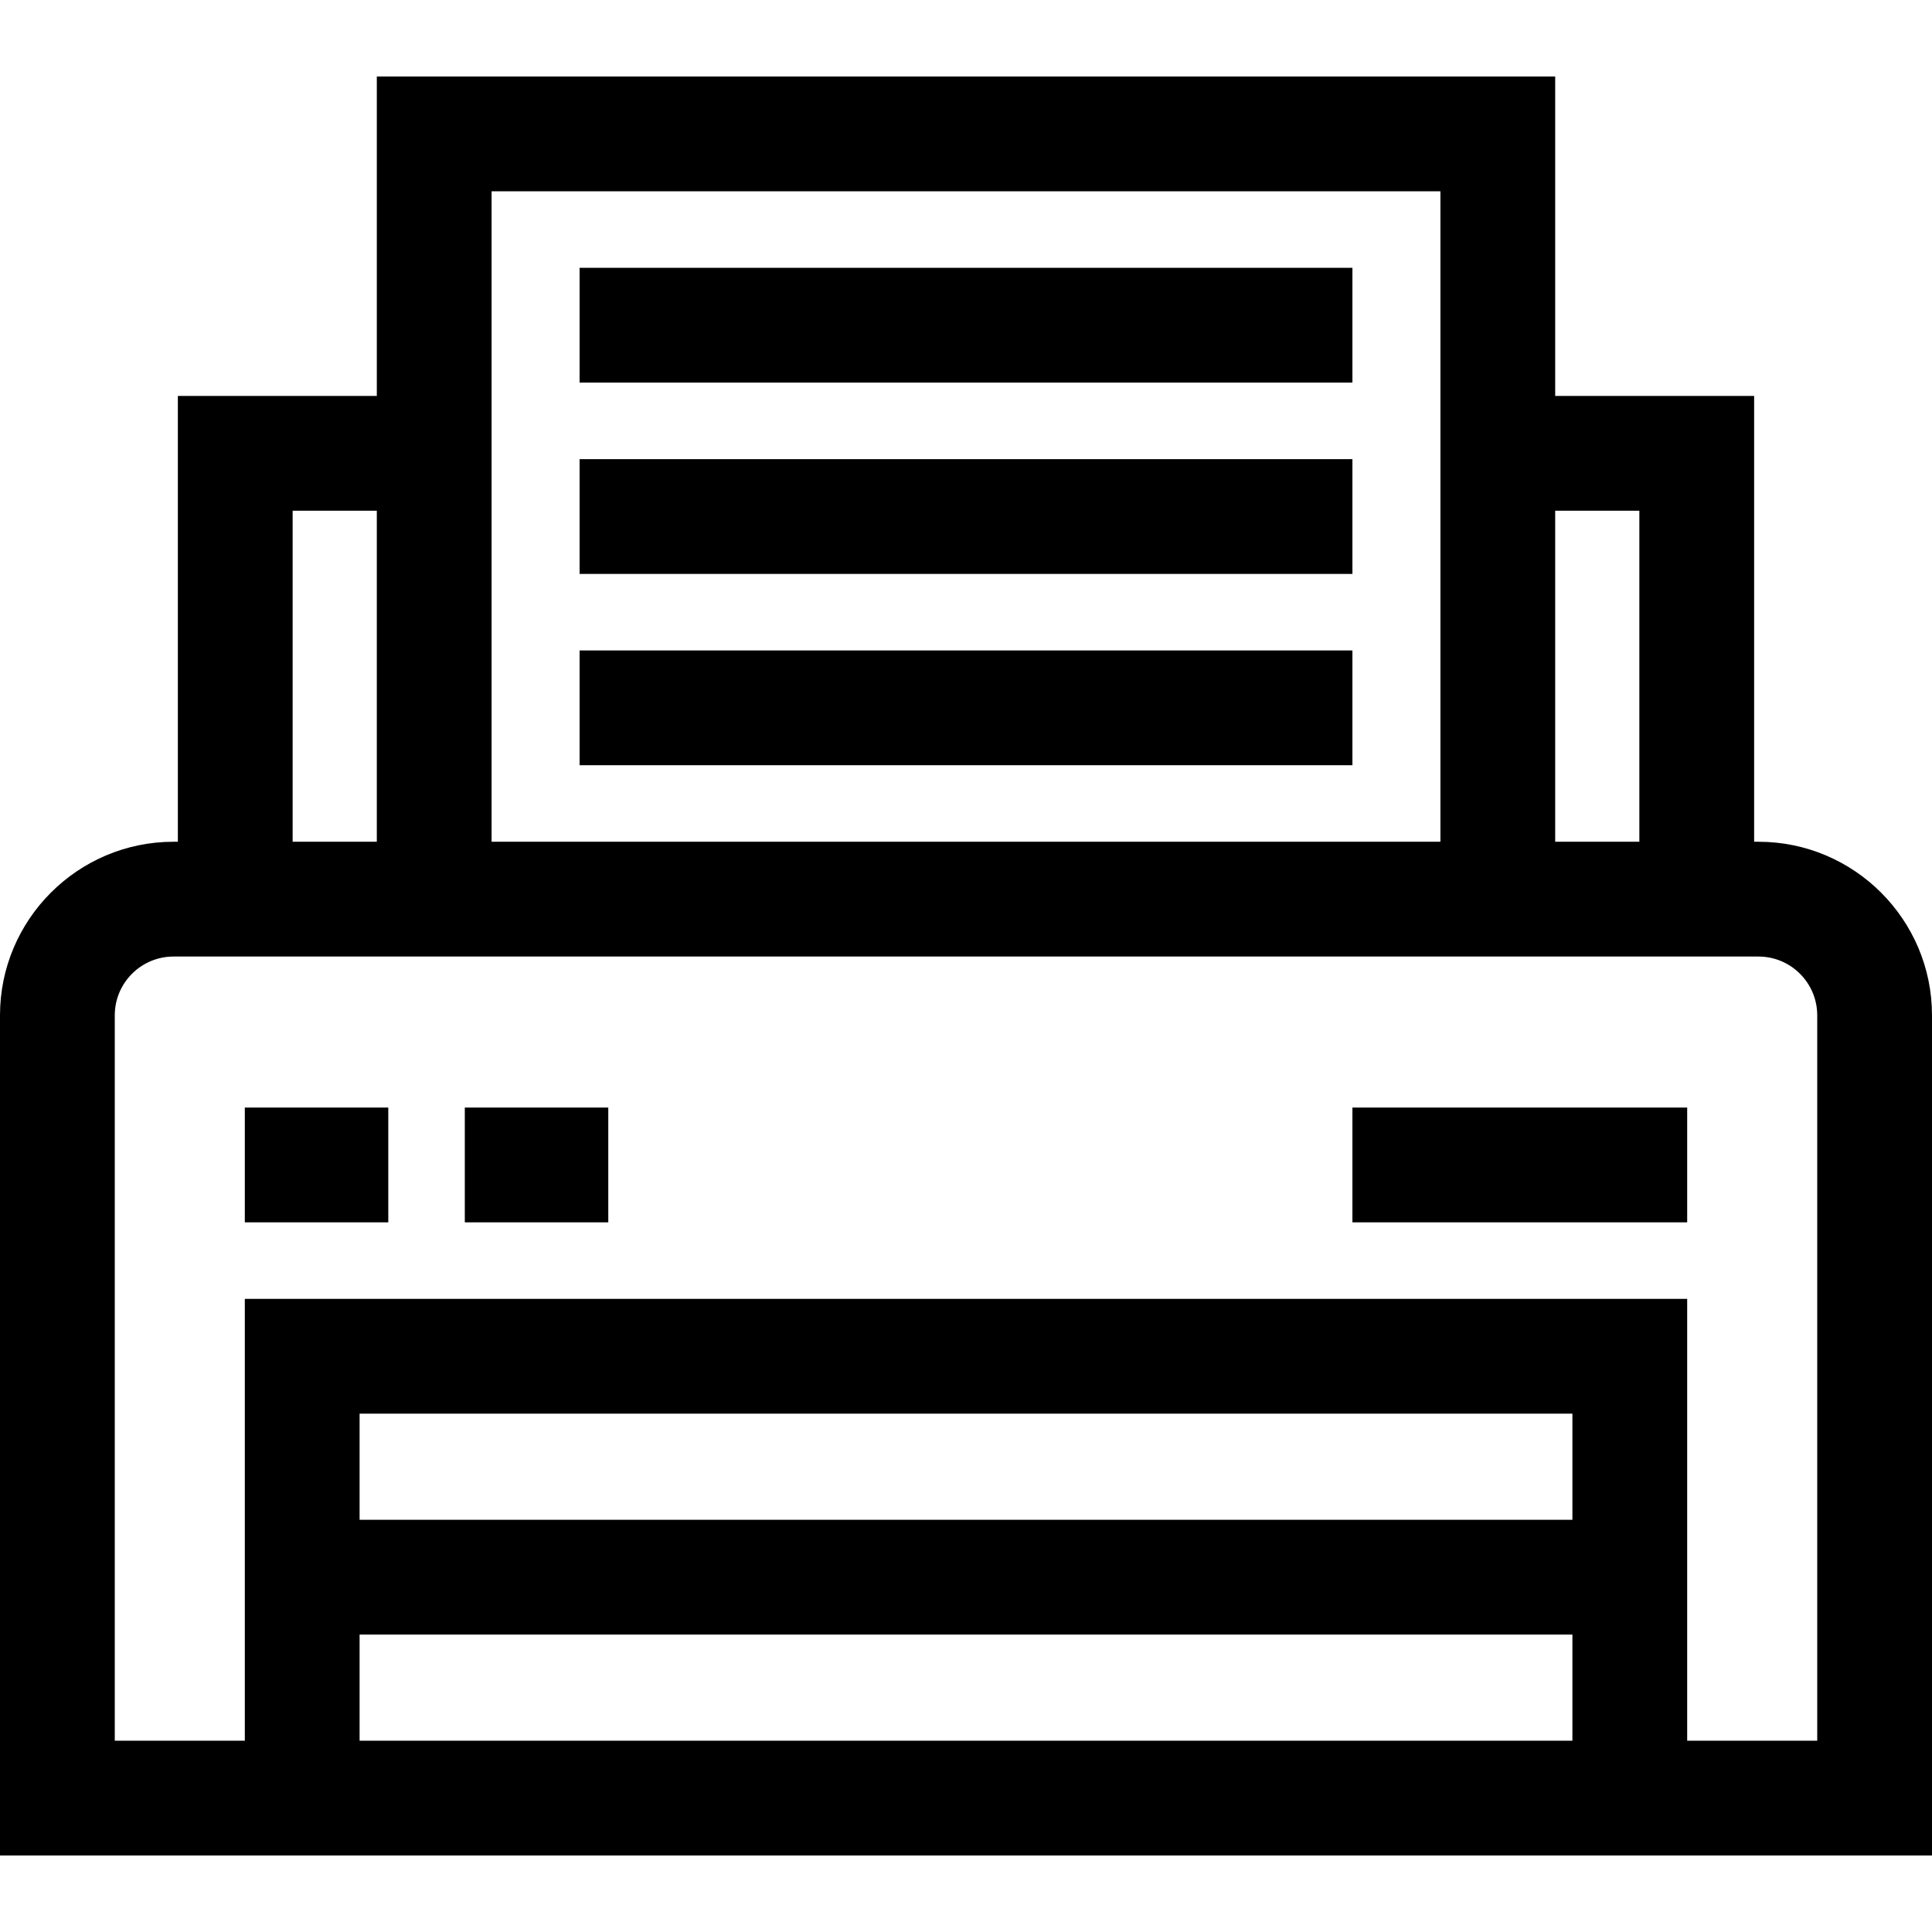
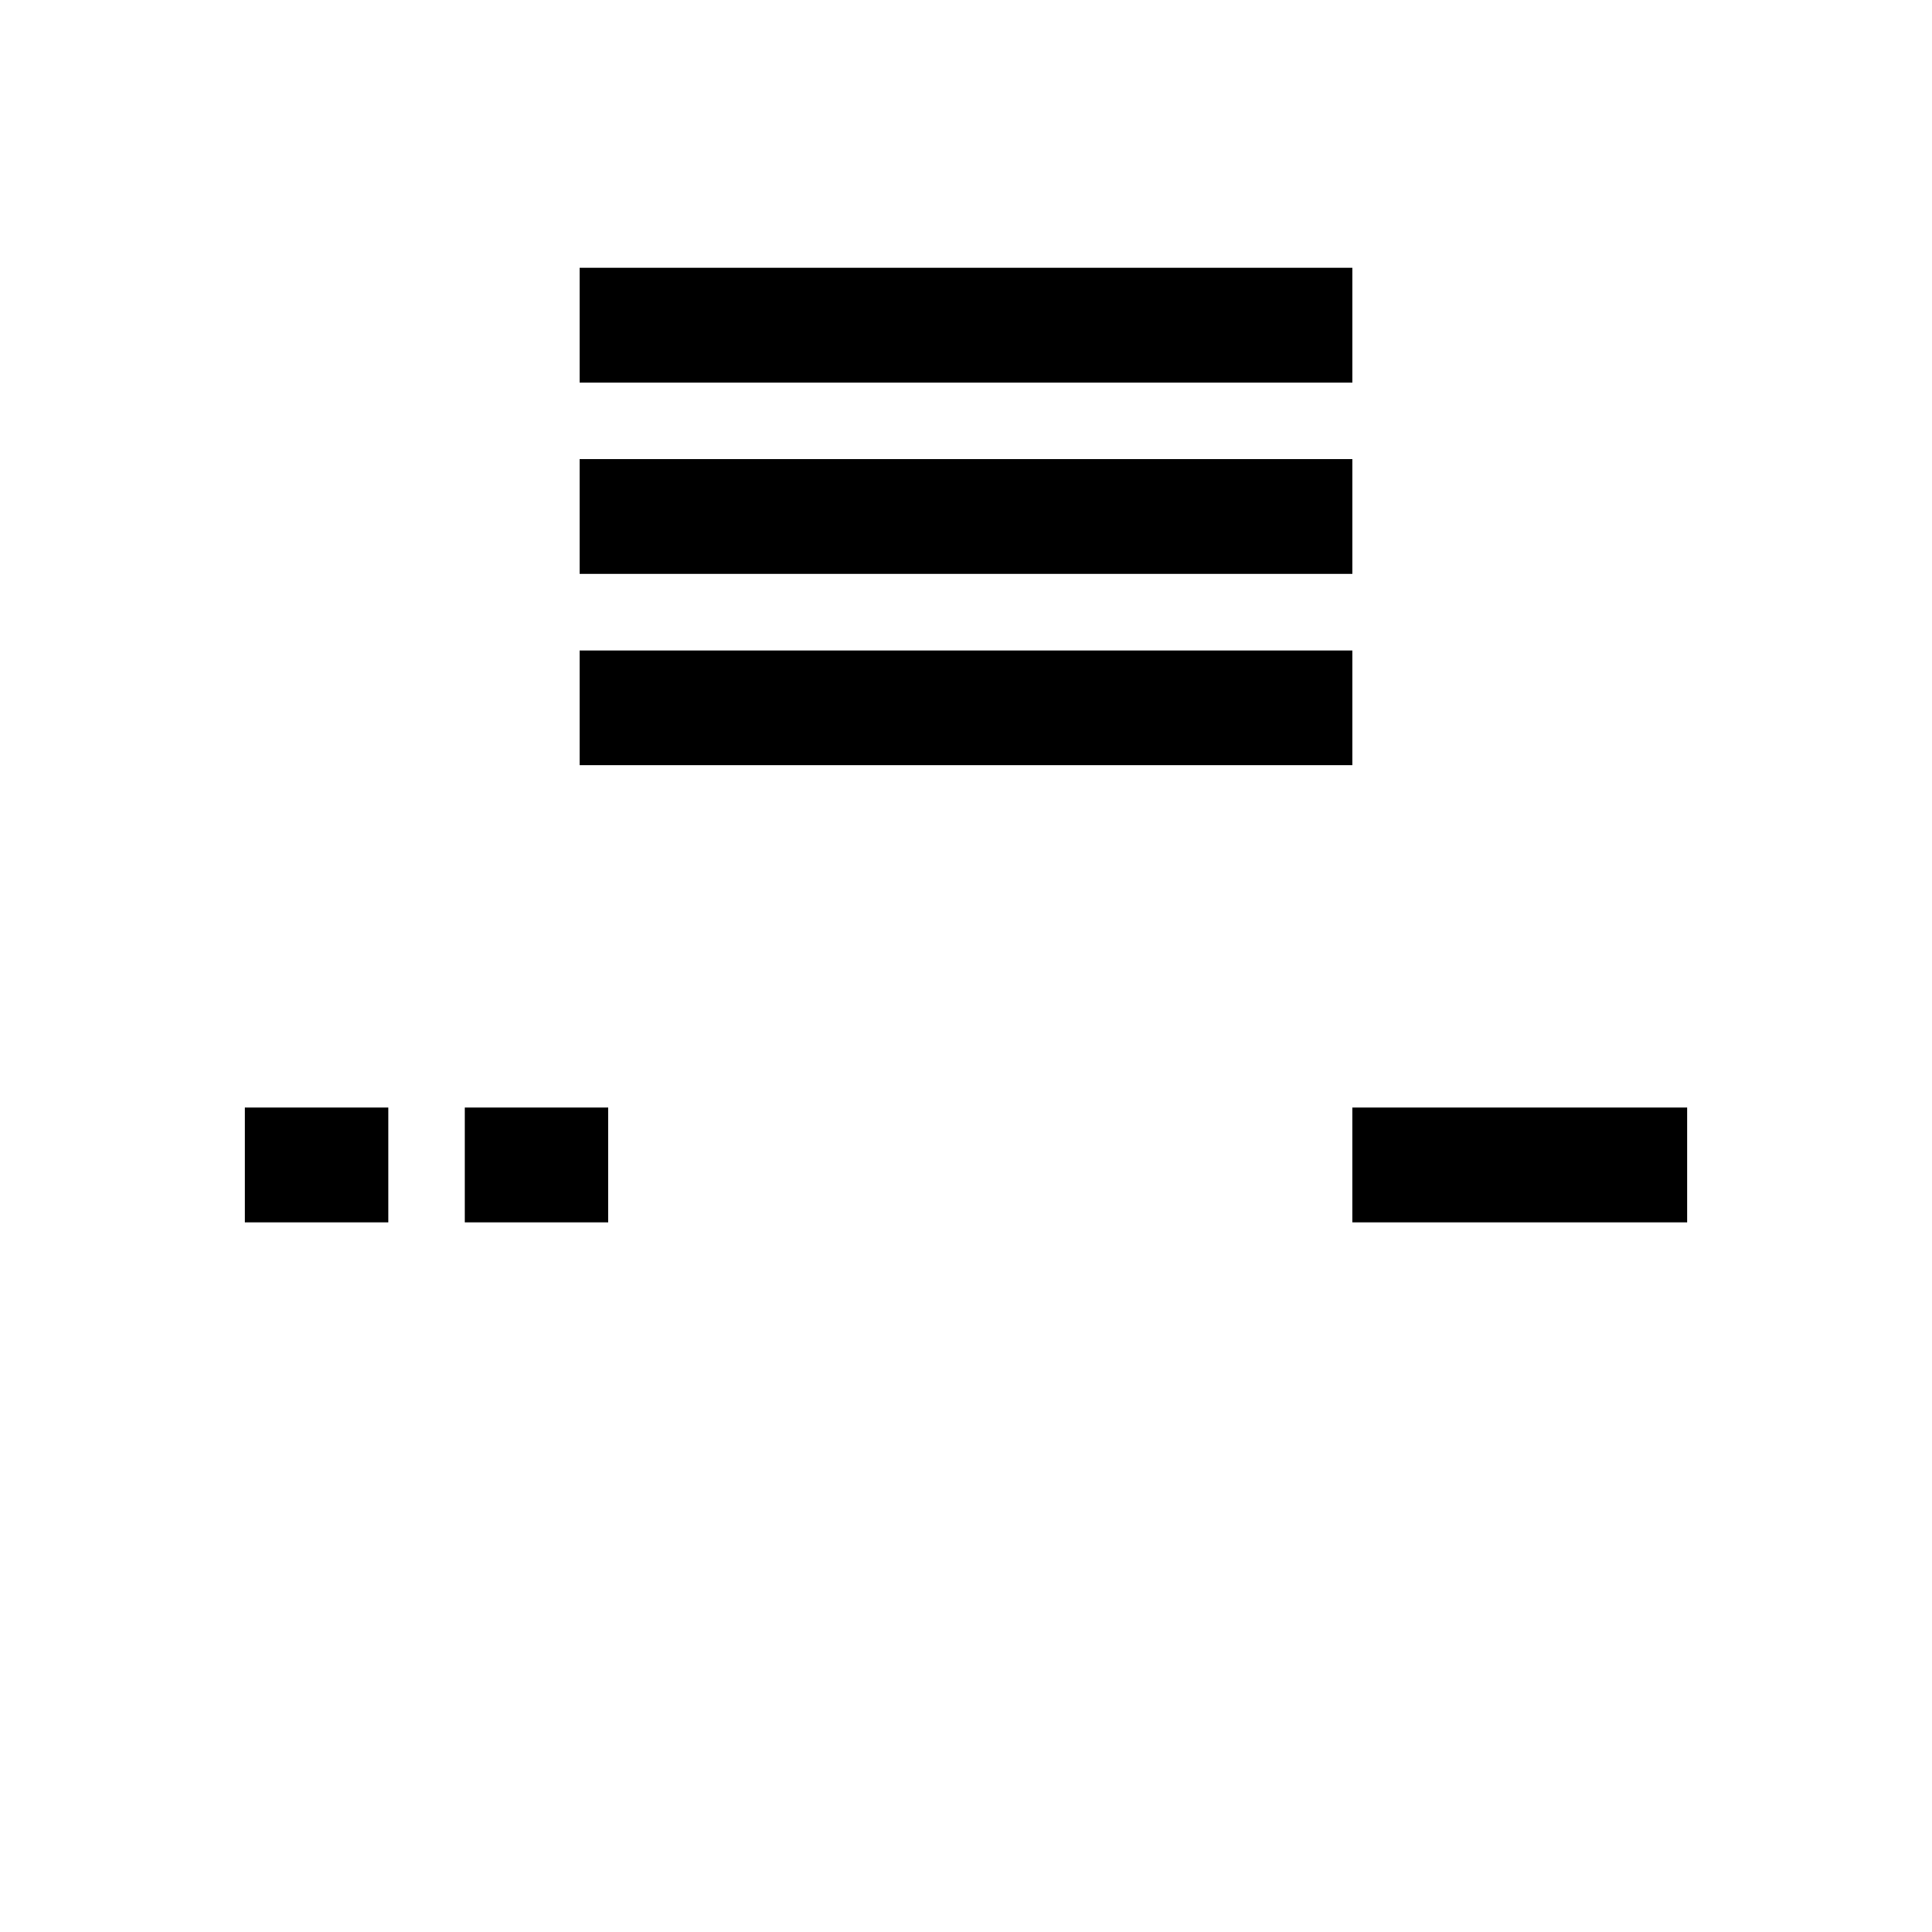
<svg xmlns="http://www.w3.org/2000/svg" fill="#000000" version="1.1" id="Layer_1" viewBox="0 0 512 512" xml:space="preserve">
  <g>
    <g>
-       <path d="M466.011,223.074h-1.147V104.93h-52.723V20.28H99.859v84.649H47.135v118.144h-1.147C20.631,223.074,0,243.705,0,269.063    V491.72h64.879h382.242H512V269.063C512,243.705,491.369,223.074,466.011,223.074z M412.141,135.347h22.306v87.727h-22.306    V135.347z M381.724,50.697v54.232v118.144H130.276V104.93V50.697H381.724z M77.553,135.347h22.306v87.727H77.553V135.347z     M416.704,461.303H95.296v-28.127h321.408V461.303z M416.704,402.759H95.296v-28.127h321.408V402.759z M481.583,461.303    L481.583,461.303h-34.462v-28.127v-30.417v-58.544H64.879v58.544v30.417v28.127H30.417V269.063c0-8.586,6.986-15.57,15.572-15.57    h1.147h52.723h30.417h251.449h30.417h52.723h1.147c8.586,0,15.572,6.986,15.572,15.57V461.303z" />
-     </g>
+       </g>
  </g>
  <g>
    <g>
      <rect x="64.878" y="293.516" width="38.021" height="30.417" />
    </g>
  </g>
  <g>
    <g>
      <rect x="123.179" y="293.516" width="38.021" height="30.417" />
    </g>
  </g>
  <g>
    <g>
      <rect x="358.405" y="293.516" width="88.717" height="30.417" />
    </g>
  </g>
  <g>
    <g>
      <rect x="153.597" y="70.974" width="204.809" height="30.417" />
    </g>
  </g>
  <g>
    <g>
      <rect x="153.597" y="121.679" width="204.809" height="30.417" />
    </g>
  </g>
  <g>
    <g>
      <rect x="153.597" y="172.375" width="204.809" height="30.417" />
    </g>
  </g>
</svg>